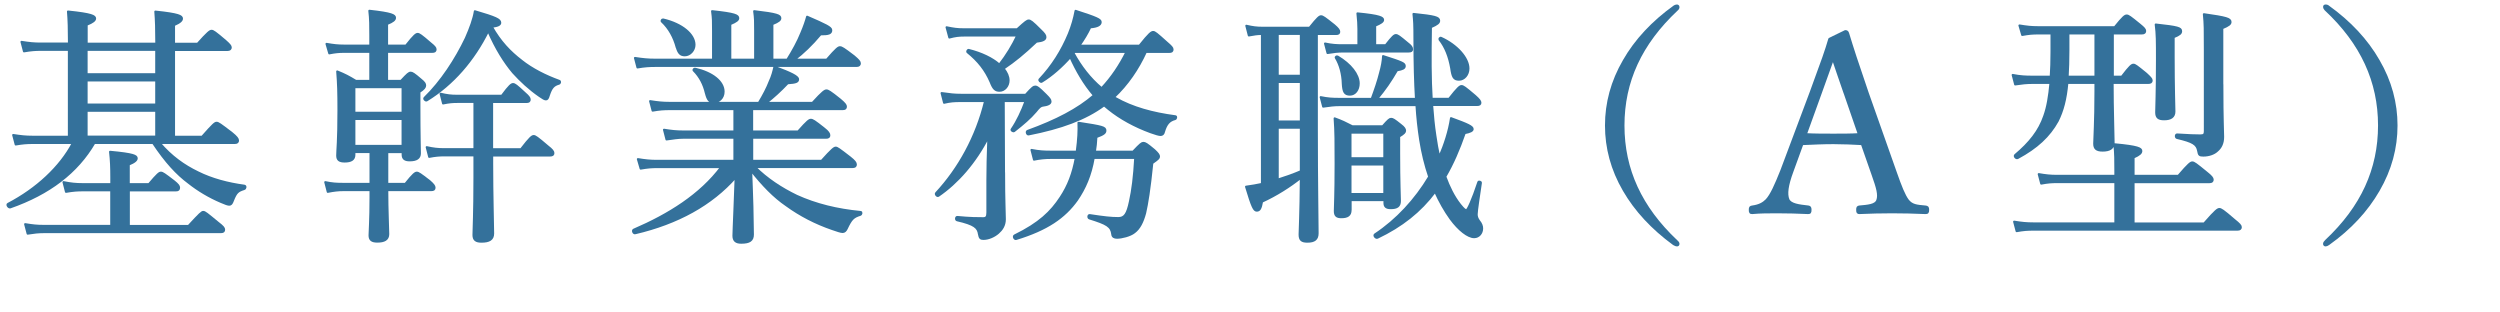
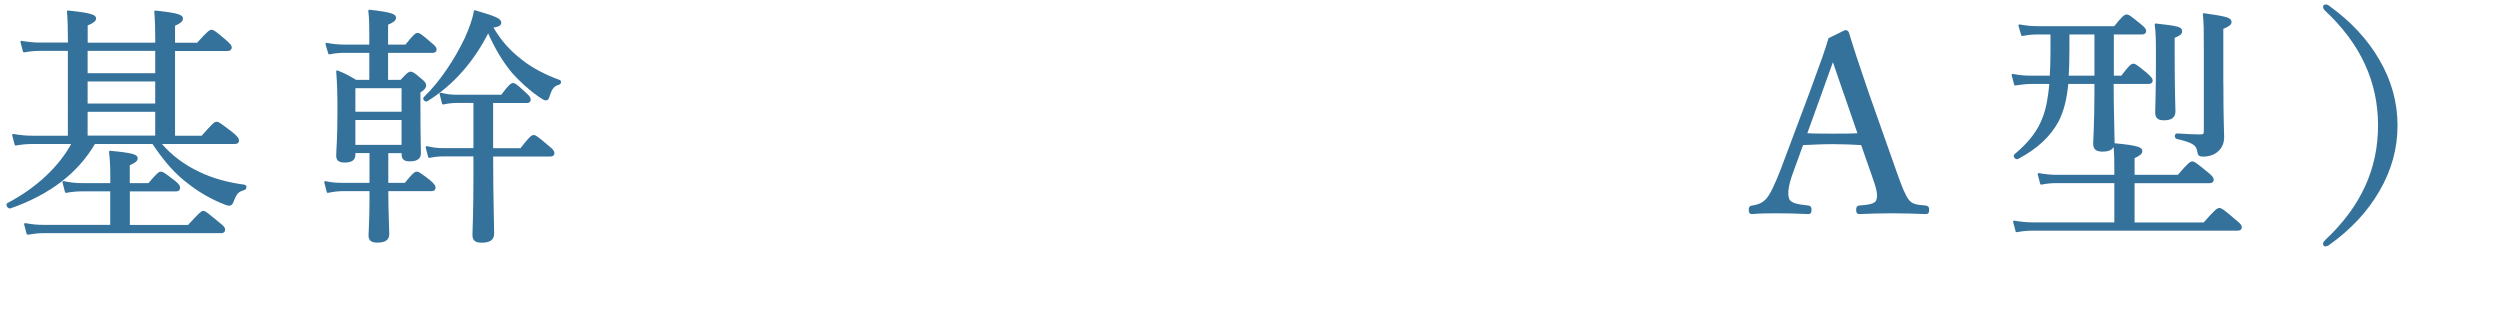
<svg xmlns="http://www.w3.org/2000/svg" id="_レイヤー_2" viewBox="0 0 361.78 45.19">
  <defs>
    <style>.cls-1{fill:#34719b;stroke:#34719b;stroke-linecap:round;stroke-linejoin:round;stroke-width:.3px;}</style>
  </defs>
  <g id="layout">
    <g>
      <path class="cls-1" d="m9.98,7.21h-4.03c-.83,0-1.44.04-2.48.22l-.36-1.37c1.12.18,1.84.25,2.77.25h4.1v-.18c0-1.84-.04-3.28-.14-4.46,3.49.36,3.92.65,3.92,1.01,0,.25-.29.54-1.22.9v2.74h10.08v-.14c0-1.87-.04-3.28-.14-4.5,3.46.36,3.85.65,3.85,1.01,0,.25-.22.54-1.15.94v2.7h3.42c1.51-1.69,1.8-1.87,2.02-1.87s.5.18,1.98,1.44c.61.54.79.76.79.97s-.14.36-.47.36h-7.74v12.56h4.07c1.62-1.84,1.87-2.02,2.09-2.02.25,0,.5.18,2.2,1.48.72.58.9.86.9,1.08s-.11.36-.47.36h-10.87c1.69,1.98,3.53,3.28,5.54,4.25,2.02,1.01,4.36,1.62,6.73,1.94.22.04.18.4-.04.47-.9.29-1.15.47-1.62,1.66-.18.5-.32.61-.54.61-.18,0-.54-.11-1.19-.4-1.69-.72-3.28-1.66-4.68-2.77-1.69-1.26-3.31-2.99-5.15-5.76h-8.5c-2.48,4.25-6.51,7.34-12.17,9.32-.25.07-.54-.4-.32-.5,4.14-2.16,7.56-5.33,9.39-8.82h-5.76c-.86,0-1.48.04-2.52.22l-.36-1.37c1.15.18,1.84.25,2.77.25h5.29V7.21Zm17.31,25.48c1.66-1.8,1.91-2.02,2.12-2.02.25,0,.5.22,2.12,1.55.76.58.9.79.9,1.01,0,.25-.11.36-.5.36H6.34c-.79,0-1.4.07-2.34.22l-.36-1.37c1.04.18,1.73.25,2.63.25h9.83v-5.15h-4.07c-.83,0-1.44.04-2.48.22l-.36-1.4c1.08.22,1.8.29,2.74.29h4.18v-.97c0-1.44-.04-2.48-.18-3.71,3.46.32,3.85.58,3.85.94,0,.25-.25.54-1.15.9v2.84h2.92c1.26-1.48,1.51-1.66,1.73-1.66.25,0,.5.18,1.91,1.26.58.47.72.68.72.9,0,.29-.11.4-.47.4h-6.8v5.15h8.67Zm-4.68-25.48h-10.08v3.53h10.08v-3.53Zm-10.08,7.92h10.08v-3.49h-10.08v3.49Zm10.08,4.64v-3.74h-10.08v3.74h10.08Z" />
      <path class="cls-1" d="m56.03,26.61h2.63c1.15-1.44,1.44-1.62,1.66-1.62s.5.18,1.84,1.22c.54.47.72.72.72.94,0,.25-.11.36-.47.36h-6.37c0,2.95.14,5.58.14,6.37s-.58,1.08-1.58,1.08c-.79,0-1.12-.25-1.12-.9,0-.5.14-2.23.14-5.51v-1.04h-3.92c-.76,0-1.37.07-2.27.25l-.36-1.4c1.01.22,1.66.25,2.63.25h3.92v-4.61h-2.34v.4c0,.68-.47.97-1.4.97-.76,0-1.08-.22-1.08-.86,0-.76.18-2.05.18-6.59,0-2.48-.04-3.89-.18-5.58,1.15.47,1.62.72,2.7,1.37h2.09v-4.21h-3.82c-.68,0-1.22.04-2.12.22l-.4-1.37c1.01.18,1.66.25,2.52.25h3.82v-1.44c0-1.4,0-2.41-.14-3.6,3.31.36,3.71.65,3.71,1.01,0,.29-.25.54-1.15.9v3.13h2.74c1.19-1.51,1.48-1.69,1.69-1.69s.5.18,1.87,1.37c.54.43.72.65.72.86,0,.25-.11.36-.47.36h-6.55v4.21h2.02c.97-1.04,1.15-1.19,1.4-1.19.22,0,.47.14,1.48,1.01.5.4.61.61.61.83,0,.25-.14.5-.83.94v2.12c0,4.14.07,6.16.07,6.77,0,.68-.47,1.01-1.48,1.01-.68,0-1.01-.22-1.01-.83v-.36h-2.23v4.61Zm2.23-14h-6.98v3.71h6.98v-3.71Zm-6.98,8.5h6.98v-3.89h-6.98v3.89Zm24.15-12.35c1.58,1.26,3.53,2.23,5.51,2.95.18.07.11.36-.07.4-.76.22-1.08.58-1.44,1.66-.14.5-.25.61-.43.61s-.43-.14-.9-.47c-1.51-1.04-2.77-2.23-3.85-3.42-1.26-1.51-2.45-3.38-3.6-6.01-2.09,4.21-5.08,7.7-8.89,10.04-.18.11-.47-.22-.32-.36,2.41-2.34,4.5-5.54,5.98-8.64.65-1.48,1.12-2.77,1.3-3.89,3.06.9,3.67,1.19,3.67,1.66,0,.29-.32.47-1.22.58,1.22,2.16,2.63,3.64,4.28,4.9Zm-4.21,14.76c0,4.93.14,9,.14,10.26,0,.86-.54,1.19-1.69,1.19-.79,0-1.15-.25-1.15-.97s.14-3.13.14-8.24v-3.28h-4.28c-.76,0-1.37.04-2.27.22l-.36-1.4c.97.22,1.62.29,2.52.29h4.39v-6.84h-2.45c-.72,0-1.22.04-2.09.22l-.36-1.4c.94.22,1.51.29,2.34.29h6.52c1.12-1.51,1.4-1.69,1.62-1.69.25,0,.5.18,1.73,1.33.5.43.68.68.68.9,0,.25-.11.36-.47.36h-4.97v6.84h4.18c1.33-1.73,1.62-1.91,1.84-1.91s.5.18,2.02,1.48c.65.5.83.76.83.97,0,.25-.11.36-.47.36h-8.39v1.04Z" />
-       <path class="cls-1" d="m109.24,24.16c1.73,1.73,3.82,3.1,6.05,4.18,2.77,1.26,5.87,2.02,9.25,2.34.18,0,.14.32-.04.4-1.01.32-1.3.58-1.98,2.02-.14.29-.32.47-.58.47s-.79-.18-1.51-.43c-2.41-.83-4.64-1.98-6.62-3.42-1.8-1.22-3.46-2.95-5.11-5.04.07,2.02.14,3.64.18,5.22.04,2.05.07,3.53.07,4.03,0,.86-.47,1.19-1.69,1.19-.79,0-1.12-.32-1.12-1.01,0-.54.07-1.73.14-3.71.07-1.51.11-3.13.18-4.75-3.49,3.96-8.39,6.66-14.54,8.1-.25.07-.43-.4-.22-.5,5.11-2.2,9.65-5.04,12.67-9.07h-9.25c-.79,0-1.4.04-2.41.22l-.4-1.37c1.08.18,1.8.25,2.74.25h11.23v-3.35h-7.42c-.76,0-1.37.11-2.41.25l-.36-1.4c1.12.18,1.8.25,2.74.25h7.45v-3.24h-9.36c-.83,0-1.48.04-2.48.22l-.36-1.37c1.12.18,1.84.25,2.77.25h12.96c.68-1.12,1.22-2.16,1.58-3.1.36-.76.54-1.48.68-2.12,2.41.9,3.42,1.4,3.42,1.8,0,.36-.25.5-1.51.58-1.01,1.08-2.09,2.05-3.1,2.84h6.7c1.51-1.66,1.8-1.8,2.02-1.8s.5.14,1.98,1.33c.68.58.83.79.83,1.01,0,.25-.11.36-.47.36h-13.1v3.24h6.66c1.37-1.55,1.62-1.69,1.84-1.69.25,0,.5.14,1.91,1.26.61.47.76.76.76.97,0,.25-.11.36-.47.36h-10.69v3.35h10.04c1.55-1.73,1.84-1.91,2.05-1.91s.47.18,2.05,1.4c.68.54.86.79.86,1.04s-.14.36-.47.36h-14.15Zm4.68-15.51c.79-1.26,1.55-2.63,2.05-3.89.4-.94.68-1.76.83-2.34,2.74,1.19,3.49,1.55,3.49,1.94,0,.47-.32.61-1.55.61-1.3,1.55-2.52,2.7-3.78,3.67h4.68c1.44-1.66,1.69-1.8,1.91-1.8.25,0,.5.14,2.02,1.3.68.58.86.79.86,1.04,0,.22-.14.36-.47.36h-29.12c-.86,0-1.55.04-2.59.22l-.36-1.37c1.15.18,1.91.25,2.88.25h8.42v-4.18c0-1.4,0-1.8-.14-2.84,3.38.36,3.78.61,3.78,1.01,0,.25-.22.47-1.15.86v5.15h3.6v-4.18c0-1.4,0-1.8-.14-2.84,3.38.4,3.78.61,3.78,1.01,0,.25-.18.47-1.15.86v5.15h2.16Zm-15.98-1.76c-.4-1.51-1.12-2.81-2.16-3.78-.11-.11.04-.32.18-.29,2.77.65,4.54,2.16,4.54,3.67,0,.79-.65,1.51-1.4,1.51-.61,0-.9-.29-1.15-1.12Zm4.21,6.59c-.29-1.26-.86-2.38-1.76-3.28-.11-.11.07-.29.22-.25,2.52.58,4.1,1.87,4.1,3.31,0,.94-.68,1.51-1.44,1.51-.61,0-.86-.29-1.12-1.3Z" />
-       <path class="cls-1" d="m145.3,24.96c0,4.25.11,5.62.11,6.77,0,.9-.43,1.51-.97,1.98-.58.5-1.4.86-2.12.86-.43,0-.54-.11-.65-.68-.14-.97-.65-1.44-3.17-2.02-.22-.04-.18-.5.04-.47,1.8.18,3.02.18,3.74.18.43,0,.61-.18.61-.83v-4.64c0-1.62.04-3.6.14-6.3-1.91,3.74-4.5,6.66-7.24,8.53-.18.11-.47-.25-.32-.4,3.28-3.53,5.83-8.13,7.09-13.32h-3.56c-.94,0-1.48.04-2.38.25l-.36-1.4c1.26.18,1.84.25,2.81.25h9.36c.97-1.08,1.15-1.19,1.4-1.19.22,0,.43.11,1.51,1.19.5.5.68.72.68.97,0,.32-.36.5-1.19.61-.25.07-.43.18-.94.83-.83.97-1.8,1.8-3.13,2.84-.14.11-.47-.11-.36-.25.83-1.22,1.48-2.63,2.02-4.1h-3.17l.04,10.33Zm1.91-20.73c1.22-1.12,1.44-1.26,1.66-1.26s.47.14,1.69,1.37c.61.58.72.79.72,1.04,0,.32-.29.54-1.3.65-1.91,1.8-3.1,2.77-4.75,3.89.47.58.72,1.15.72,1.73,0,.79-.58,1.48-1.3,1.48-.61,0-.9-.25-1.29-1.26-.76-1.76-1.8-3.06-3.35-4.32-.11-.11.04-.36.18-.32,1.87.47,3.42,1.22,4.43,2.12,1.04-1.33,1.91-2.77,2.59-4.21h-7.67c-.83,0-1.33.07-2.16.29l-.4-1.48c1.04.22,1.58.29,2.48.29h7.74Zm16.77,17.71c1.08-1.15,1.26-1.26,1.48-1.26.25,0,.47.11,1.58,1.04.54.5.68.72.68.94s-.14.36-.97.94c-.4,3.92-.72,5.83-1.04,7.24-.36,1.33-.83,2.23-1.55,2.77-.61.5-1.87.79-2.52.79-.4,0-.65-.14-.68-.5-.14-1.15-.76-1.51-3.31-2.3-.22-.07-.18-.5.04-.47,2.12.32,3.06.43,4.14.43.9,0,1.3-.54,1.69-2.41.36-1.62.61-3.56.76-6.3h-6.01c-.43,2.52-1.26,4.39-2.41,6.08-1.8,2.52-4.32,4.28-8.82,5.65-.25.07-.43-.4-.22-.5,3.6-1.76,5.29-3.42,6.66-5.51,1.12-1.69,1.8-3.49,2.2-5.72h-3.53c-.97,0-1.62.07-2.52.25l-.36-1.4c1.12.22,1.8.25,2.84.25h3.71c.25-1.91.29-2.99.25-4.18,3.53.54,3.89.65,3.89,1.12,0,.32-.18.54-1.3.94-.04.76-.11,1.48-.22,2.12h5.54Zm1.84-14.43c-1.12,2.45-2.66,4.72-4.61,6.55.07.07.14.11.22.14,2.45,1.4,5.4,2.2,8.67,2.63.18.04.11.36-.07.4-.83.22-1.26.72-1.58,1.8-.07.36-.25.5-.5.5-.22,0-.72-.14-1.44-.4-2.27-.83-4.39-1.98-6.08-3.35l-.65-.54c-2.74,2.02-6.23,3.28-10.94,4.21-.22.04-.36-.43-.14-.5,4.17-1.51,7.27-3.13,9.61-5.15-1.44-1.66-2.52-3.56-3.42-5.54-1.22,1.37-2.66,2.66-4.14,3.56-.14.11-.43-.18-.32-.32,1.84-1.94,3.24-4.18,4.25-6.62.47-1.15.76-2.2.97-3.31,3.13,1.01,3.63,1.26,3.63,1.62,0,.4-.43.68-1.51.76-.4.86-.94,1.76-1.58,2.66h8.71c1.44-1.8,1.73-1.98,1.98-1.98.22,0,.47.18,1.94,1.51.68.58.86.79.86,1.01,0,.25-.11.36-.47.36h-3.38Zm-10.33,0l-.14.18c1.04,1.91,2.38,3.67,4.07,5.08,1.48-1.58,2.63-3.31,3.6-5.26h-7.52Z" />
-       <path class="cls-1" d="m182.63,4.91c-.65,0-1.12.07-1.91.22l-.36-1.4c.94.22,1.51.29,2.38.29h6.77c1.19-1.48,1.44-1.66,1.66-1.66.25,0,.5.18,1.91,1.3.58.5.72.72.72.94s-.11.32-.47.32h-2.77v13.93c0,7.49.11,13.14.11,14.9,0,.86-.43,1.22-1.48,1.22-.83,0-1.12-.25-1.12-1.04,0-.65.14-2.81.18-8.21-1.58,1.26-3.56,2.52-5.62,3.46-.18,1.01-.36,1.3-.76,1.3s-.65-.47-1.55-3.46c.86-.11,1.58-.25,2.3-.4V4.91Zm5.62,0h-3.35v6.05h3.35v-6.05Zm-3.35,12.67h3.35v-5.72h-3.35v5.72Zm0,8.42c1.15-.36,2.27-.76,3.35-1.22v-6.3h-3.35v7.52Zm20.01-11.7c-.14-2.38-.22-5.11-.22-8.57,0-2.3-.04-2.7-.14-3.71,3.13.32,3.71.5,3.71.97,0,.29-.18.5-1.19.94-.07,4.25-.07,7.52.11,10.37h2.52c1.3-1.66,1.58-1.84,1.8-1.84.25,0,.5.18,1.94,1.4.61.54.79.79.79,1.01s-.14.32-.47.32h-6.52c.11,1.55.25,2.99.47,4.43.14,1.01.32,2.05.58,3.1.79-1.84,1.4-3.71,1.69-5.62,2.48.9,3.13,1.22,3.13,1.58,0,.25-.36.43-1.15.58-.83,2.38-1.73,4.46-2.81,6.3.54,1.48,1.22,2.88,2.12,4.03.58.72.76.83.94.83s.86-1.44,1.73-4.07c.04-.14.4-.04.36.11-.25,1.69-.61,4.07-.61,4.54,0,.32.07.58.32.94.36.43.47.79.47,1.12,0,.68-.47,1.26-1.15,1.26-.9,0-2.23-1.04-3.42-2.66-.83-1.15-1.58-2.48-2.23-3.92-2.16,2.88-4.86,5-8.35,6.66-.22.11-.58-.32-.36-.47,3.17-2.09,5.87-5.04,7.85-8.35-.58-1.69-1.01-3.49-1.3-5.33-.25-1.62-.43-3.24-.54-5.04h-11.12c-.76,0-1.4.07-2.38.22l-.36-1.37c1.04.22,1.73.25,2.63.25h4.75c.47-1.26.94-2.63,1.22-3.78.25-.9.4-1.69.43-2.41,2.81.9,3.13,1.04,3.13,1.44,0,.32-.29.47-1.12.61-.97,1.66-1.69,2.7-2.88,4.14h5.62Zm-4.39-7.74c1.01-1.3,1.26-1.48,1.48-1.48.25,0,.5.18,1.66,1.15.54.4.68.65.68.9,0,.22-.11.32-.5.32h-9.5c-.72,0-1.33.07-2.23.22l-.36-1.37c1.01.22,1.69.25,2.56.25h2.27v-2.38c0-.68-.04-1.22-.14-2.23,3.31.32,3.71.61,3.71.94,0,.25-.29.47-1.15.83v2.84h1.55Zm-5.08,23.86c0,.72-.43,1.01-1.33,1.01-.68,0-.94-.22-.94-.9,0-.79.11-2.16.11-6.88,0-2.99,0-4.64-.14-6.52,1.08.4,1.51.61,2.56,1.15h4.39c.83-.94,1.01-1.08,1.22-1.08.25,0,.47.14,1.37.86.54.4.65.65.65.86s-.14.4-.86.83v2.38c0,4.25.11,6.33.11,6.95,0,.76-.4,1.04-1.33,1.04-.65,0-.9-.22-.9-.76v-.4h-4.9v1.44Zm-1.12-18.32c-.04-1.4-.4-2.74-1.01-3.74-.07-.11.14-.25.25-.18,1.91,1.12,3.06,2.63,3.06,3.89,0,.94-.54,1.62-1.26,1.62-.76,0-.97-.36-1.04-1.58Zm6.01,7.09h-4.9v3.71h4.9v-3.71Zm-4.9,8.89h4.9v-4.28h-4.9v4.28Zm14.58-18.21c-.29-1.66-.83-3.06-1.69-4.14-.07-.11.07-.32.22-.25,2.3,1.04,3.96,2.92,3.96,4.43,0,.9-.61,1.62-1.37,1.62s-.94-.4-1.12-1.66Z" />
-       <path class="cls-1" d="m242.89,1.02c0,.14-.04.25-.22.4-5.22,4.9-7.74,10.37-7.74,16.74s2.52,11.84,7.67,16.7c.25.22.29.32.29.43,0,.14-.07.22-.22.22-.11,0-.22-.04-.47-.18-3.1-2.27-5.51-4.86-7.2-7.77-1.76-3.02-2.59-6.16-2.59-9.4s.83-6.37,2.59-9.4c1.69-2.95,4.14-5.58,7.31-7.85.14-.07.25-.11.36-.11s.22.07.22.22Z" />
      <path class="cls-1" d="m269.46,20.85c-1.22-.07-2.77-.14-4.14-.14-1.48,0-2.92.07-4.5.14l-1.44,3.96c-.76,2.05-.9,3.28-.58,4.07.32.72,1.55.86,2.88,1.01.22.04.32.11.32.47,0,.4-.07.47-.36.47-1.33-.07-3.09-.11-4.39-.11s-2.52,0-3.67.11c-.29,0-.36-.07-.36-.47,0-.36.07-.43.36-.47,1.01-.14,1.58-.47,2.05-.94.68-.72,1.33-2.2,2.16-4.28l4.28-11.41c1.76-4.79,2.12-5.8,2.66-7.63l2.3-1.12c.18,0,.32.04.4.29.68,2.23,1.26,4.03,2.84,8.64l4.07,11.52c.72,2.05,1.22,3.31,1.76,4.03.58.72,1.22.79,2.52.9.32.04.4.11.4.47,0,.4-.07.47-.4.47-1.44-.07-3.38-.11-4.82-.11s-3.28.04-4.72.11c-.25,0-.32-.07-.32-.47,0-.36.07-.43.32-.47,1.19-.11,2.34-.18,2.59-.9.29-.79,0-1.8-.68-3.71l-1.55-4.43Zm-2.52-7.38c-.83-2.34-1.22-3.6-1.69-4.93-.47,1.33-.94,2.63-1.76,4.9l-2.16,5.98c1.26.07,2.66.07,4,.07,1.19,0,2.56,0,3.67-.07l-2.05-5.94Z" />
      <path class="cls-1" d="m305.72,12c0,3.92.14,7.49.14,8.64,0,.79-.54,1.15-1.58,1.15-.9,0-1.22-.29-1.22-1.01,0-.65.18-3.1.18-7.59v-1.19h-4.07c-.22,2.38-.65,4-1.4,5.51-1.22,2.2-2.99,3.85-5.79,5.36-.22.11-.54-.25-.36-.43,2.09-1.76,3.46-3.46,4.21-5.65.47-1.3.72-2.84.9-4.79h-2.66c-.83,0-1.44.07-2.45.22l-.36-1.37c1.12.22,1.87.25,2.81.25h2.7c.07-1.08.11-2.27.11-3.6v-2.66h-1.94c-.76,0-1.33.04-2.3.22l-.4-1.37c1.08.18,1.73.25,2.63.25h11.16c1.22-1.51,1.48-1.69,1.73-1.69s.5.18,1.91,1.33c.58.47.76.68.76.9s-.11.36-.47.36h-4.21v6.26h1.3c1.19-1.55,1.44-1.73,1.69-1.73.22,0,.47.18,1.84,1.3.58.54.79.76.79.97,0,.25-.14.36-.5.36h-5.11Zm13.25,20.34c1.69-1.94,1.98-2.09,2.2-2.09s.5.14,2.16,1.58c.76.61.94.83.94,1.04s-.11.36-.47.36h-29.52c-.86,0-1.48.04-2.45.22l-.36-1.37c1.08.18,1.8.25,2.77.25h11.88v-5.98h-8.39c-.83,0-1.4.04-2.34.22l-.36-1.37c1.01.18,1.73.25,2.63.25h8.46v-.68c0-1.51,0-2.56-.14-3.89,3.49.32,3.89.61,3.89.97,0,.29-.22.54-1.12.94v2.66h6.48c1.51-1.76,1.8-1.94,2.02-1.94.25,0,.5.18,2.09,1.48.68.54.86.79.86,1.01s-.11.36-.47.36h-10.98v5.98h10.22Zm-19.65-27.5v2.41c0,1.48-.04,2.74-.11,3.85h4.03v-6.26h-3.92Zm15.23,3.24c0,4.75.11,7.34.11,8.06,0,.76-.5,1.12-1.48,1.12-.83,0-1.15-.25-1.15-1.01,0-.61.11-2.84.11-7.52,0-2.81,0-3.78-.18-5.18,3.28.36,3.67.5,3.67.97,0,.29-.18.5-1.08.86v2.7Zm7.05,4.14c0,5.47.11,6.51.11,7.59,0,.97-.36,1.58-.83,1.98-.47.47-1.26.72-2.02.72-.58,0-.65-.07-.76-.68-.18-.97-.76-1.33-3.06-1.87-.22-.04-.22-.5,0-.5,1.66.11,2.66.14,3.38.14.5,0,.65-.14.65-.61V7.17c0-2.95,0-3.67-.14-5.11,3.31.47,3.85.65,3.85,1.12,0,.29-.22.5-1.19.9v8.14Z" />
      <path class="cls-1" d="m336.9.91c3.17,2.27,5.62,4.9,7.31,7.85,1.76,3.02,2.59,6.16,2.59,9.4s-.83,6.37-2.59,9.4c-1.69,2.92-4.07,5.51-7.24,7.77-.22.14-.32.18-.43.18s-.22-.07-.22-.22.11-.29.29-.47c5.18-4.86,7.67-10.33,7.67-16.67s-2.52-11.88-7.77-16.77c-.11-.11-.18-.25-.18-.4,0-.11.07-.18.22-.18.07,0,.18,0,.36.11Z" />
    </g>
  </g>
</svg>